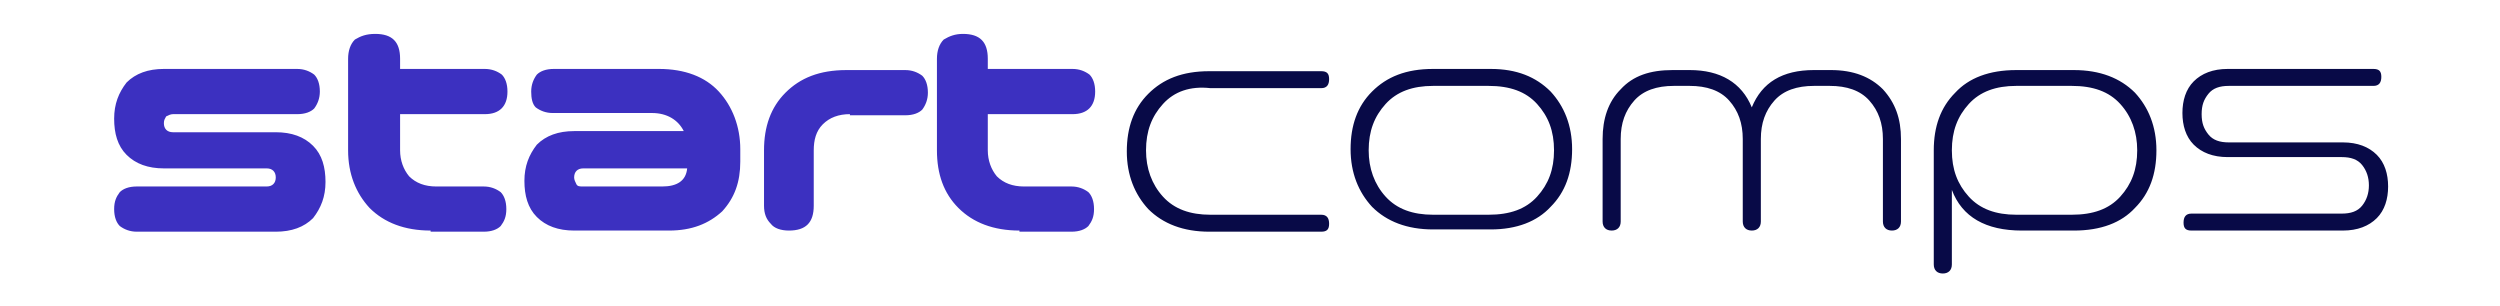
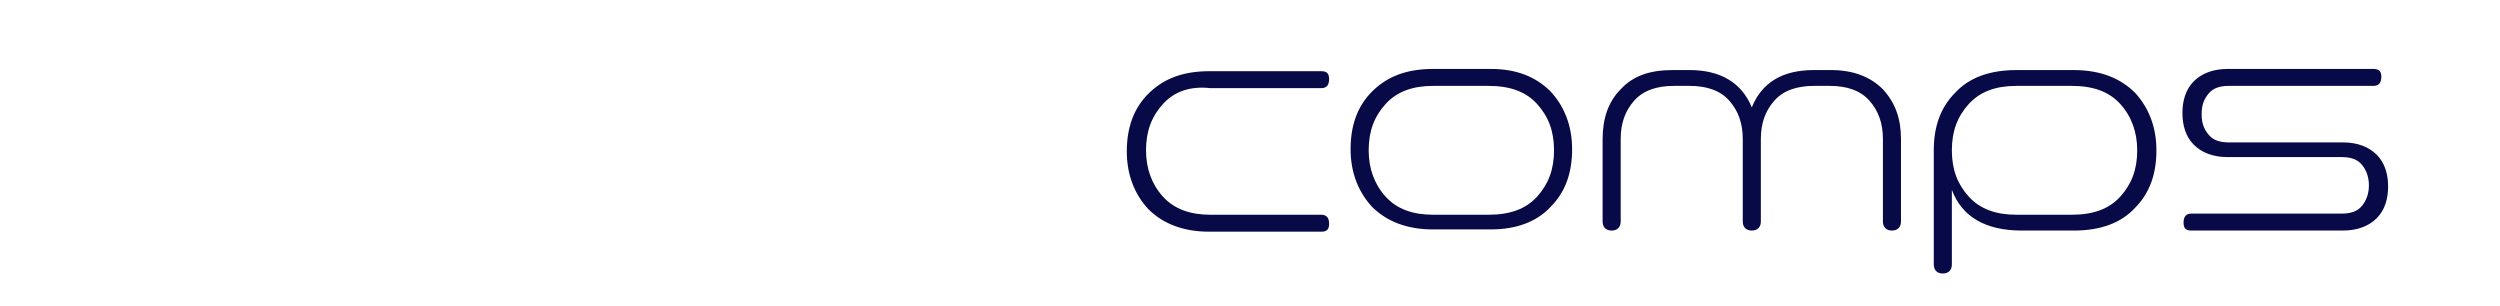
<svg xmlns="http://www.w3.org/2000/svg" xml:space="preserve" style="enable-background:new 0 0 221.2 27.1" viewBox="0 0 221.2 27.1">
-   <path d="M14.5 6.1h11.8c.6 0 1.1.2 1.5.5.3.3.5.8.5 1.5 0 .6-.2 1.1-.5 1.5-.3.3-.8.5-1.5.5h-11c-.2 0-.4.1-.6.2-.1.2-.2.3-.2.6 0 .5.3.8.8.8h9.1c1.4 0 2.5.4 3.3 1.2.8.8 1.1 1.9 1.1 3.2s-.4 2.3-1.1 3.2c-.8.8-1.9 1.2-3.3 1.2H12.1c-.6 0-1.1-.2-1.5-.5-.3-.3-.5-.8-.5-1.5s.2-1.1.5-1.5c.3-.3.8-.5 1.5-.5h11.5c.5 0 .8-.3.8-.8s-.3-.8-.8-.8h-9.1c-1.4 0-2.5-.4-3.3-1.2-.8-.8-1.1-1.9-1.1-3.2s.4-2.3 1.1-3.2c.8-.8 1.9-1.2 3.3-1.2zm23.6 14.3c-2.3 0-4.1-.7-5.4-2-1.2-1.3-1.9-3-1.9-5.1V5.2c0-.7.2-1.3.6-1.7.5-.3 1-.5 1.8-.5 1.5 0 2.2.7 2.2 2.2v.9h7.5c.6 0 1.1.2 1.5.5.3.3.5.8.5 1.5 0 1.3-.7 2-2 2h-7.5v3.2c0 .9.3 1.7.8 2.3.6.6 1.4.9 2.4.9h4.2c.6 0 1.1.2 1.5.5.3.3.5.8.5 1.5s-.2 1.1-.5 1.5c-.3.3-.8.5-1.5.5h-4.7zm21.1 0h-8.4c-1.4 0-2.5-.4-3.3-1.2-.8-.8-1.1-1.9-1.1-3.2s.4-2.3 1.1-3.2c.8-.8 1.9-1.2 3.3-1.2h9.7c-.5-1-1.5-1.6-2.8-1.6h-8.8c-.6 0-1.1-.2-1.5-.5-.3-.3-.4-.8-.4-1.4 0-.6.2-1.1.5-1.5.3-.3.8-.5 1.5-.5h9.3c2.3 0 4.1.7 5.3 2 1.2 1.3 1.9 3.1 1.9 5.1v1.1c0 1.8-.5 3.2-1.6 4.4-1.2 1.1-2.7 1.7-4.7 1.7zm-.6-3.9c1.3 0 2.1-.5 2.2-1.6h-9.2c-.5 0-.8.3-.8.8 0 .2.1.4.2.6.1.2.3.2.6.2h7zm16.6-6.4c-1 0-1.8.3-2.4.9-.6.6-.8 1.4-.8 2.3v4.9c0 1.5-.7 2.2-2.2 2.2-.7 0-1.3-.2-1.6-.6-.4-.4-.6-.9-.6-1.6v-4.9c0-2.1.6-3.8 1.9-5.1s3-2 5.4-2h5.2c.6 0 1.1.2 1.5.5.3.3.5.8.5 1.5 0 .6-.2 1.1-.5 1.5-.3.3-.8.5-1.5.5h-4.9zm15 10.3c-2.3 0-4.1-.7-5.4-2s-1.9-3-1.9-5.1V5.2c0-.7.2-1.3.6-1.7.5-.3 1-.5 1.7-.5 1.5 0 2.2.7 2.2 2.2v.9h7.5c.6 0 1.1.2 1.5.5.3.3.5.8.5 1.5 0 1.3-.7 2-2 2h-7.5v3.2c0 .9.3 1.7.8 2.3.6.6 1.4.9 2.4.9h4.2c.6 0 1.1.2 1.5.5.3.3.5.8.5 1.5s-.2 1.1-.5 1.5c-.3.3-.8.5-1.5.5h-4.6z" style="fill:#3c30c0" />
  <path d="M102.9 9.2c-1 1.1-1.5 2.4-1.5 4.1 0 1.6.5 3 1.5 4.1 1 1.1 2.4 1.6 4.2 1.6h9.8c.5 0 .7.3.7.8s-.2.7-.7.7H107c-2.3 0-4.1-.7-5.4-2-1.2-1.3-1.9-3-1.9-5.1 0-2.1.6-3.8 1.9-5.1s3-2 5.4-2h9.9c.5 0 .7.2.7.7 0 .5-.2.8-.7.8h-9.8c-1.8-.2-3.2.3-4.2 1.4zm34.3-1.1c1.2 1.3 1.9 3 1.9 5.1 0 2.1-.6 3.8-1.9 5.1-1.2 1.3-3 2-5.3 2h-5.1c-2.3 0-4.1-.7-5.4-2-1.2-1.3-1.9-3-1.9-5.1 0-2.1.6-3.8 1.9-5.1s3-2 5.4-2h5.1c2.3 0 4 .7 5.3 2zm-10.4-.5c-1.8 0-3.2.5-4.2 1.6s-1.5 2.4-1.5 4.1c0 1.6.5 3 1.5 4.1 1 1.1 2.4 1.6 4.2 1.6h4.9c1.9 0 3.3-.5 4.3-1.6s1.5-2.4 1.5-4.1c0-1.7-.5-3-1.5-4.1s-2.4-1.6-4.3-1.6h-4.9zm40.6 12.8c-.5 0-.8-.3-.8-.8v-7.3c0-1.4-.4-2.5-1.2-3.4-.8-.9-2-1.3-3.5-1.3h-1.4c-1.5 0-2.7.4-3.5 1.3-.8.9-1.2 2-1.2 3.4v7.3c0 .5-.3.8-.8.8s-.8-.3-.8-.8v-7.3c0-1.4-.4-2.5-1.2-3.4-.8-.9-2-1.3-3.5-1.3h-1.4c-1.5 0-2.7.4-3.5 1.3-.8.9-1.2 2-1.2 3.4v7.3c0 .5-.3.8-.8.8s-.8-.3-.8-.8v-7.3c0-1.8.5-3.3 1.6-4.4 1.1-1.2 2.6-1.7 4.6-1.7h1.5c2.7 0 4.6 1.1 5.5 3.3.9-2.2 2.7-3.3 5.5-3.3h1.5c2 0 3.5.6 4.6 1.7 1.1 1.2 1.6 2.6 1.6 4.4v7.3c0 .5-.3.8-.8.8zm5.3-3.6v6.6c0 .5-.3.8-.8.8s-.8-.3-.8-.8V13.3c0-2.1.6-3.8 1.9-5.1 1.2-1.3 3-2 5.4-2h5.1c2.3 0 4.1.7 5.4 2 1.2 1.3 1.9 3 1.9 5.1 0 2.1-.6 3.8-1.9 5.1-1.2 1.3-3 2-5.4 2h-4.6c-3.2 0-5.3-1.2-6.2-3.6zm5.7-9.2c-1.8 0-3.2.5-4.2 1.6s-1.5 2.4-1.5 4.1c0 1.7.5 3 1.5 4.1s2.4 1.6 4.2 1.6h4.9c1.9 0 3.3-.5 4.3-1.6s1.5-2.4 1.5-4.1c0-1.6-.5-3-1.5-4.1s-2.4-1.6-4.3-1.6h-4.9zm17 .7c-.4.5-.6 1-.6 1.8s.2 1.3.6 1.8c.4.5 1 .7 1.8.7h10.1c1.3 0 2.3.4 3 1.1.7.7 1 1.7 1 2.8s-.3 2.1-1 2.8-1.7 1.1-3 1.1h-13.4c-.5 0-.7-.2-.7-.7 0-.5.2-.8.7-.8h13.3c.8 0 1.4-.2 1.8-.7.4-.5.6-1.1.6-1.8s-.2-1.3-.6-1.8c-.4-.5-1-.7-1.8-.7h-10.1c-1.3 0-2.3-.4-3-1.1-.7-.7-1-1.7-1-2.8 0-1.1.3-2.1 1-2.8.7-.7 1.7-1.1 3-1.1H210c.5 0 .7.2.7.7 0 .5-.2.8-.7.8h-12.8c-.8 0-1.4.2-1.8.7z" style="fill:#080a47" />
</svg>